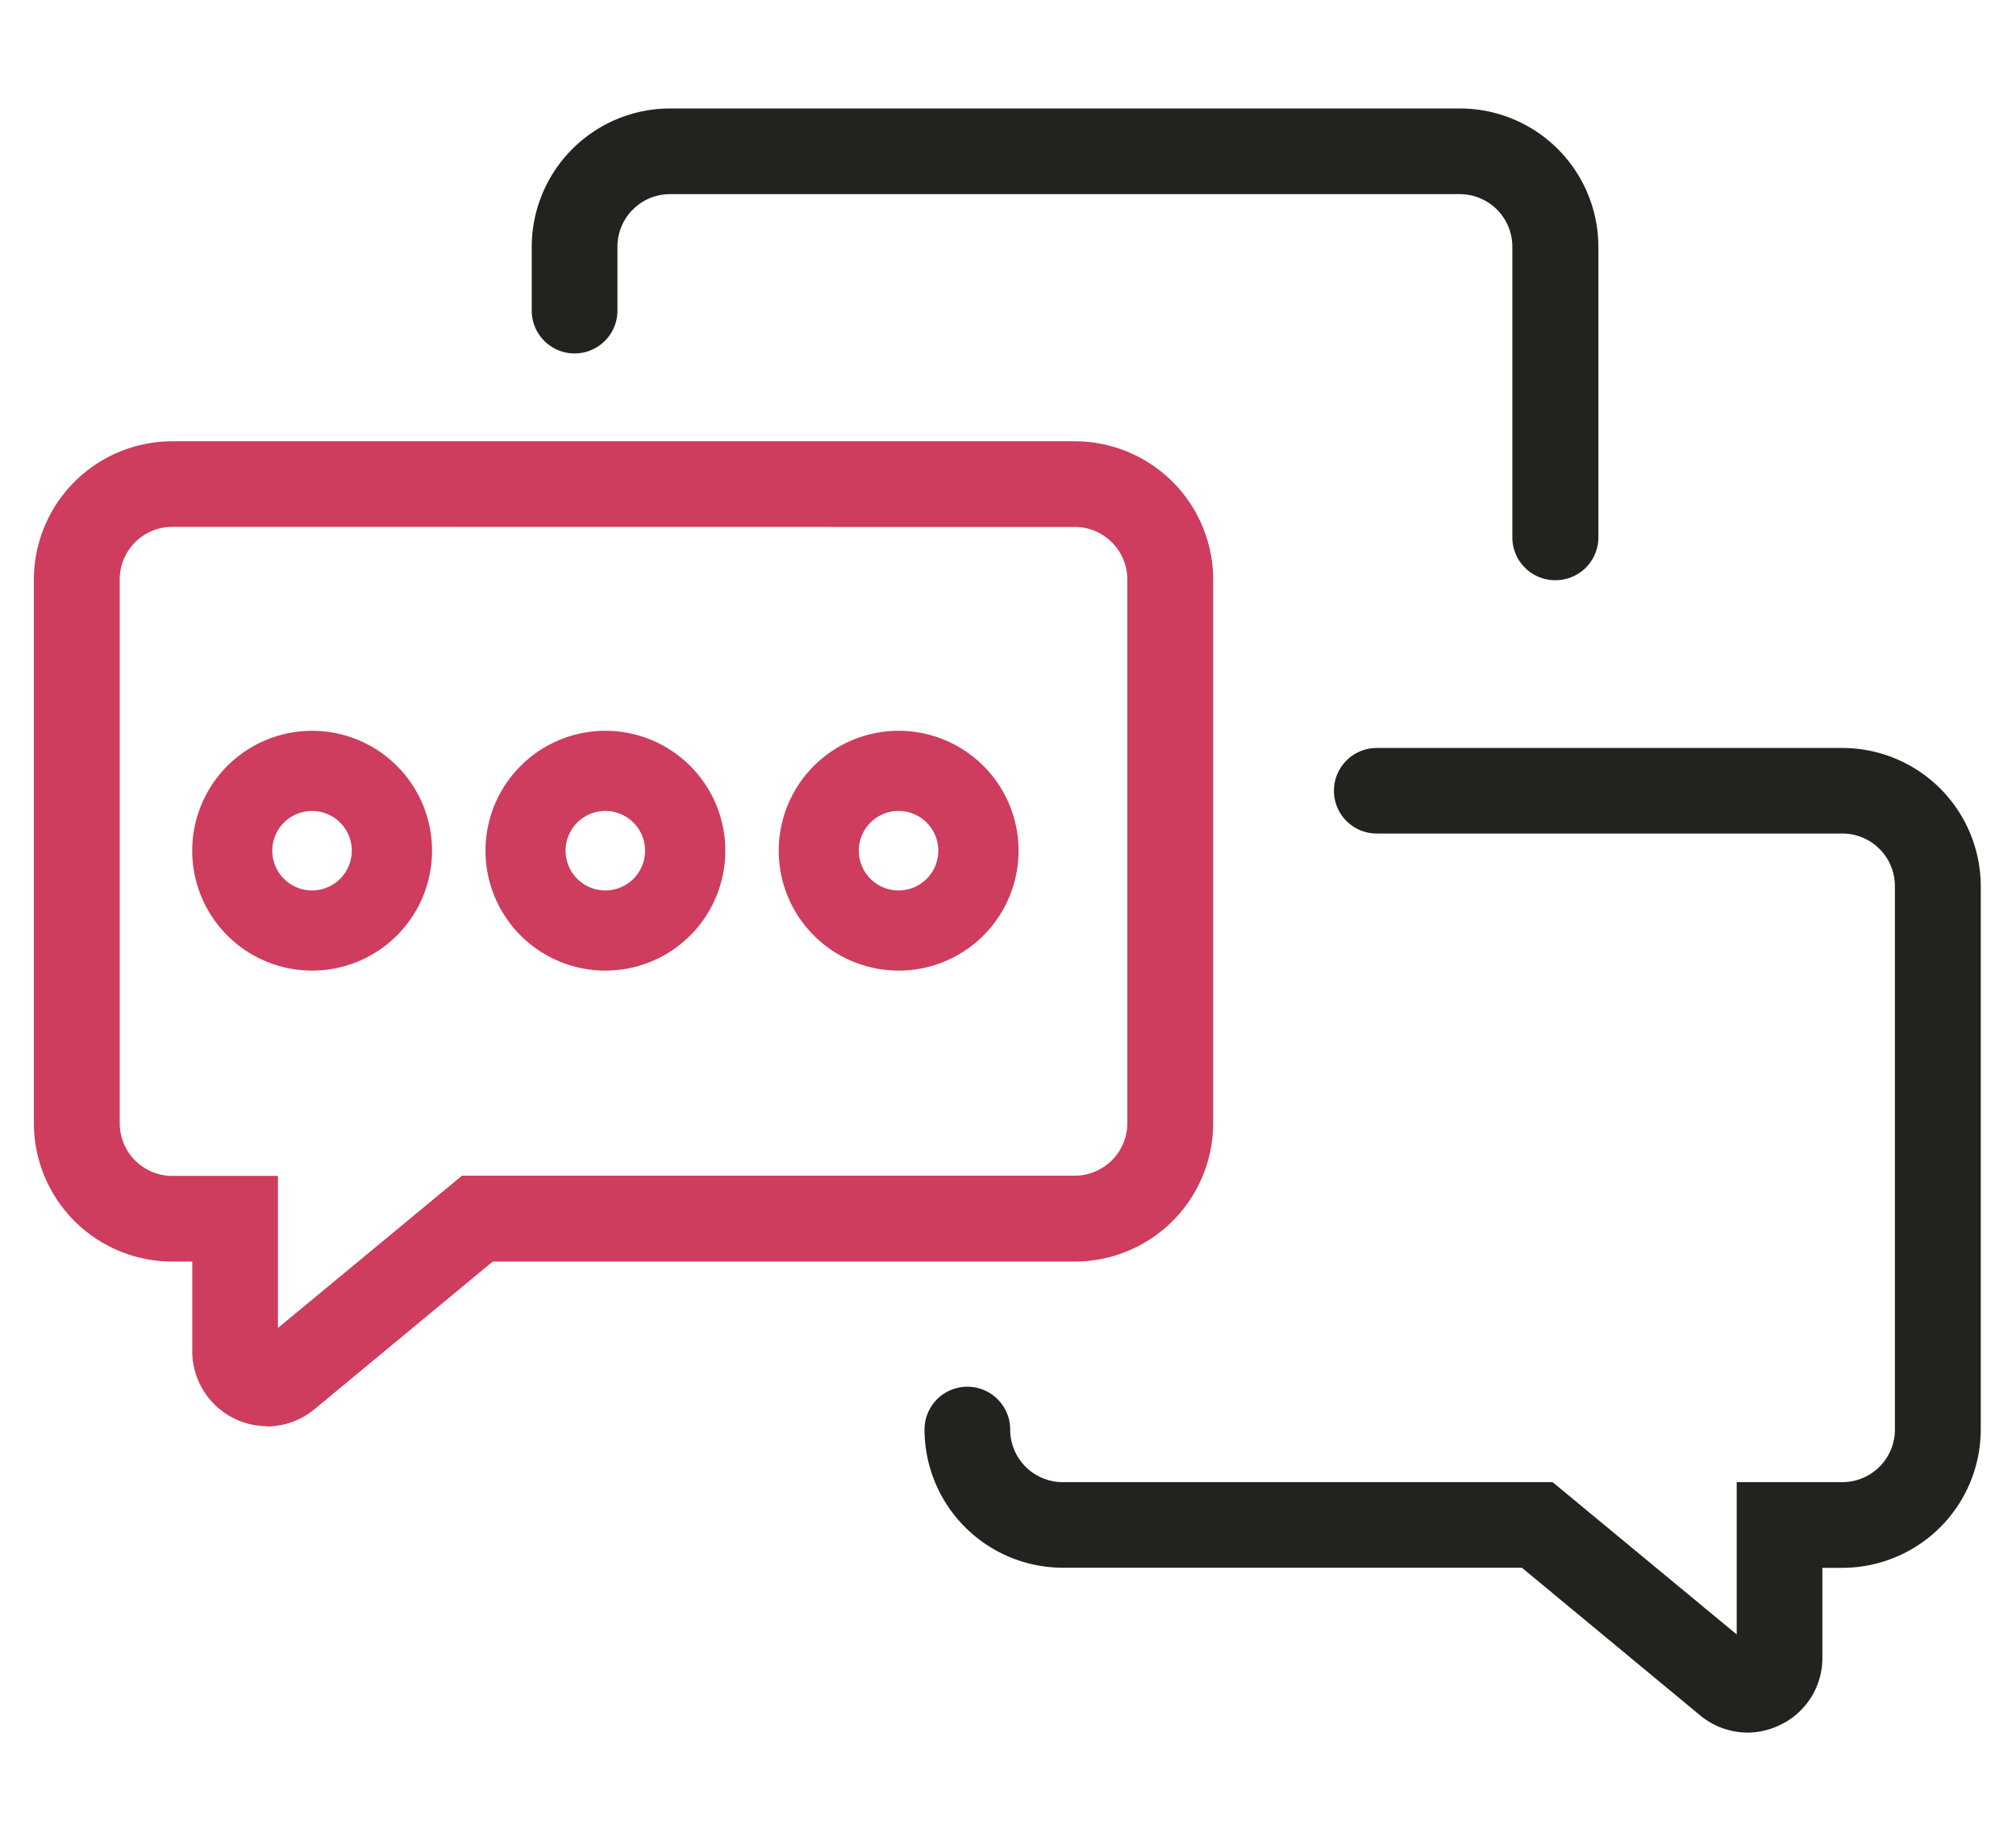
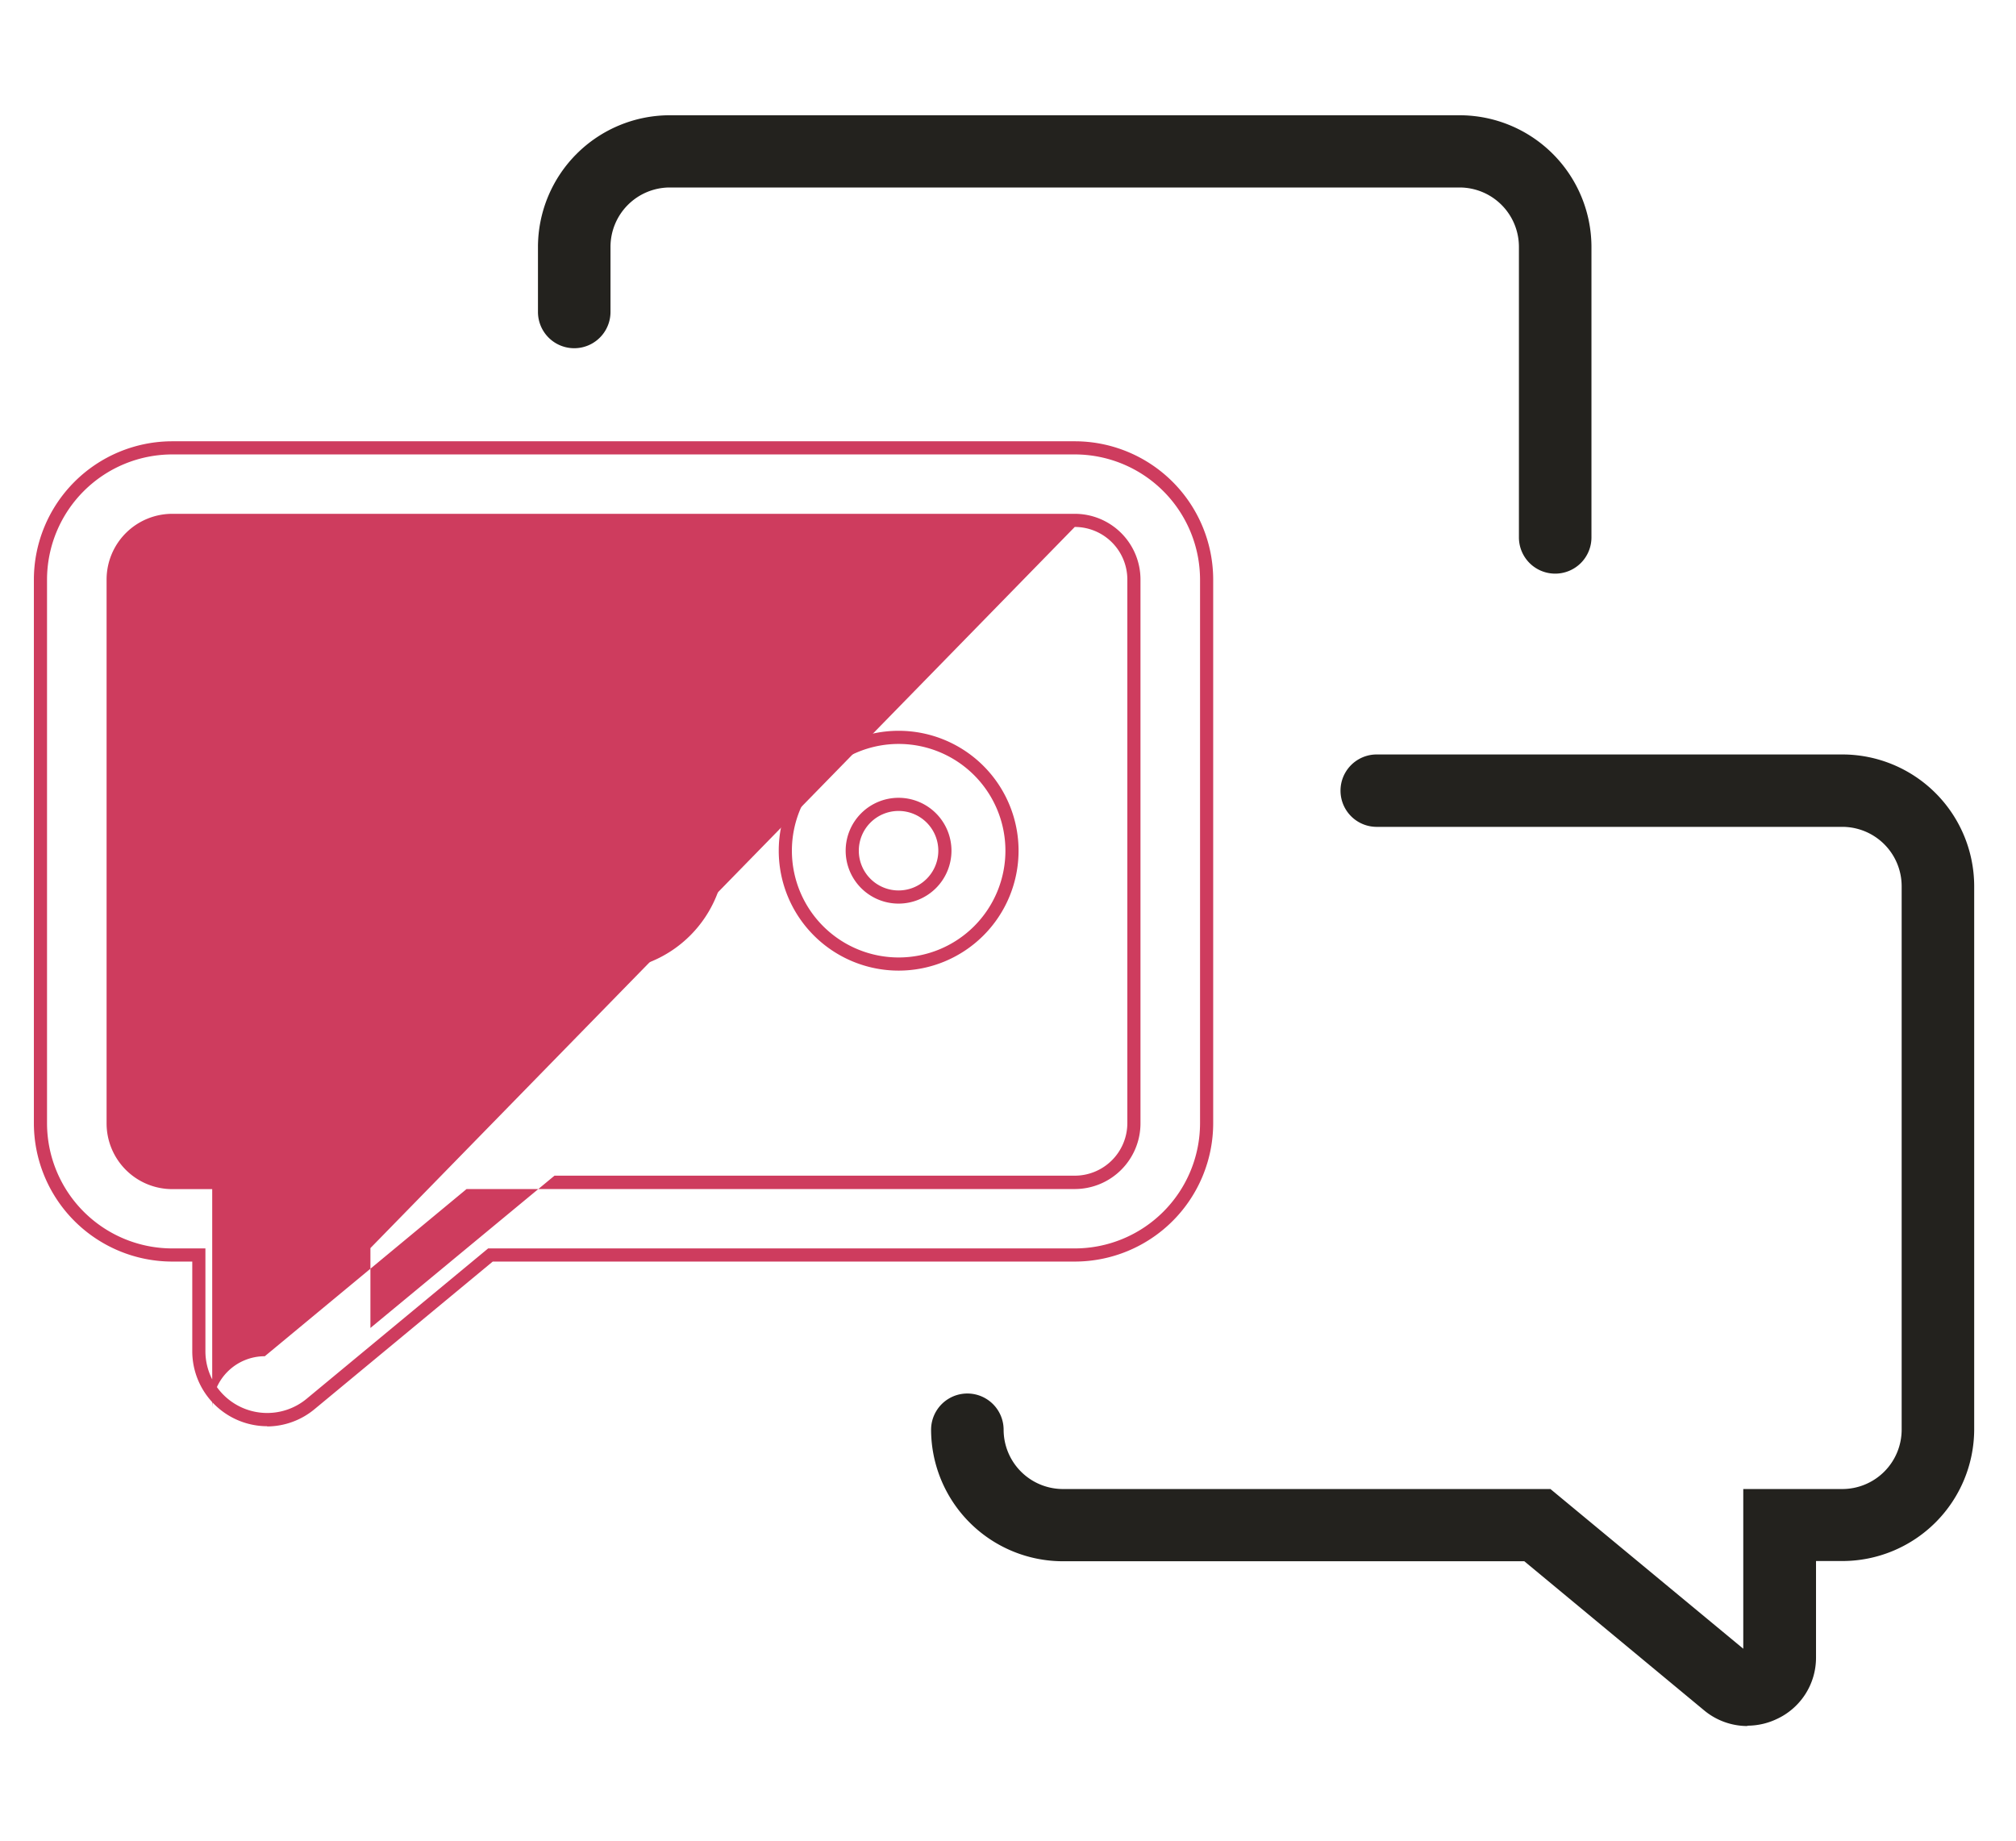
<svg xmlns="http://www.w3.org/2000/svg" width="46" height="42" viewBox="0 0 46 42">
  <defs>
    <clipPath id="clip-path">
      <rect id="長方形_4114" data-name="長方形 4114" width="46" height="42" transform="translate(103 1017)" fill="#d57729" stroke="#d57729" stroke-width="0.5" />
    </clipPath>
    <clipPath id="clip-path-2">
      <rect id="長方形_4113" data-name="長方形 4113" width="45.181" height="41.578" fill="#5e64ac" stroke="#5e64ac" stroke-width="0.3" />
    </clipPath>
  </defs>
  <g id="icon-jirei" transform="translate(-103 -1017)" clip-path="url(#clip-path)">
    <g id="グループ_5741" data-name="グループ 5741" transform="translate(103.394 1017)">
      <g id="グループ_5740" data-name="グループ 5740" clip-path="url(#clip-path-2)">
-         <path id="パス_8244" data-name="パス 8244" d="M5.175,80.792a1.563,1.563,0,0,1-.666-.15,1.541,1.541,0,0,1-.9-1.407v-2.2H3.009A3.01,3.01,0,0,1,0,74.03V61.623a3.01,3.01,0,0,1,3.009-3H23.6a3.01,3.01,0,0,1,3.009,3V74.03a3.01,3.01,0,0,1-3.009,3H10.265l-4.1,3.4a1.548,1.548,0,0,1-.99.36M3.009,60.27a1.355,1.355,0,0,0-1.354,1.352V74.03a1.355,1.355,0,0,0,1.354,1.352h2.26v3.644l4.4-3.644H23.6a1.355,1.355,0,0,0,1.35-1.352V61.623A1.355,1.355,0,0,0,23.6,60.27Z" transform="translate(0.529 -48.399)" fill="#ce3c5e" />
-         <path id="パス_8245" data-name="パス 8245" d="M5.175,80.942a1.713,1.713,0,0,1-1.711-1.707v-2.05H3.009A3.16,3.16,0,0,1-.15,74.03V61.623a3.16,3.16,0,0,1,3.159-3.155H23.6a3.16,3.16,0,0,1,3.159,3.155V74.03A3.16,3.16,0,0,1,23.6,77.185H10.32L6.261,80.547a1.707,1.707,0,0,1-1.086.4ZM3.009,58.768A2.86,2.86,0,0,0,.15,61.623V74.03a2.86,2.86,0,0,0,2.859,2.855h.755v2.35a1.41,1.41,0,0,0,2.309,1.081l4.142-3.431H23.6a2.86,2.86,0,0,0,2.859-2.855V61.623A2.86,2.86,0,0,0,23.6,58.768Zm2.11,20.577V75.532H3.009a1.5,1.5,0,0,1-1.5-1.5V61.623a1.5,1.5,0,0,1,1.5-1.5H23.6a1.5,1.5,0,0,1,1.5,1.5V74.03a1.5,1.5,0,0,1-1.5,1.5H9.723ZM3.009,60.42a1.2,1.2,0,0,0-1.2,1.2V74.03a1.2,1.2,0,0,0,1.2,1.2h2.41V78.7l4.2-3.475H23.6a1.2,1.2,0,0,0,1.2-1.2V61.623a1.2,1.2,0,0,0-1.2-1.2Z" transform="translate(0.529 -48.399)" fill="#ce3c5e" />
+         <path id="パス_8245" data-name="パス 8245" d="M5.175,80.942a1.713,1.713,0,0,1-1.711-1.707v-2.05H3.009A3.16,3.16,0,0,1-.15,74.03V61.623a3.16,3.16,0,0,1,3.159-3.155H23.6a3.16,3.16,0,0,1,3.159,3.155V74.03A3.16,3.16,0,0,1,23.6,77.185H10.32L6.261,80.547a1.707,1.707,0,0,1-1.086.4ZM3.009,58.768A2.86,2.86,0,0,0,.15,61.623V74.03a2.86,2.86,0,0,0,2.859,2.855h.755v2.35a1.41,1.41,0,0,0,2.309,1.081l4.142-3.431H23.6a2.86,2.86,0,0,0,2.859-2.855V61.623A2.86,2.86,0,0,0,23.6,58.768Zm2.11,20.577V75.532H3.009a1.5,1.5,0,0,1-1.5-1.5V61.623a1.5,1.5,0,0,1,1.5-1.5H23.6a1.5,1.5,0,0,1,1.5,1.5V74.03a1.5,1.5,0,0,1-1.5,1.5H9.723Za1.2,1.2,0,0,0-1.2,1.2V74.03a1.2,1.2,0,0,0,1.2,1.2h2.41V78.7l4.2-3.475H23.6a1.2,1.2,0,0,0,1.2-1.2V61.623a1.2,1.2,0,0,0-1.2-1.2Z" transform="translate(0.529 -48.399)" fill="#ce3c5e" />
        <path id="パス_8246" data-name="パス 8246" d="M150.288,10.465a.827.827,0,0,1-.827-.826V3.006a1.355,1.355,0,0,0-1.354-1.352h-18.02a1.355,1.355,0,0,0-1.354,1.352V4.494a.827.827,0,1,1-1.655,0V3.006a3.01,3.01,0,0,1,3.009-3h18.02a3.01,3.01,0,0,1,3.009,3V9.639a.827.827,0,0,1-.827.826" transform="translate(-115.197 2.624)" fill="#23221e" />
-         <path id="パス_8247" data-name="パス 8247" d="M150.288,10.615a.978.978,0,0,1-.977-.976V3.006a1.2,1.2,0,0,0-1.2-1.2h-18.02a1.2,1.2,0,0,0-1.2,1.2V4.494a.978.978,0,0,1-1.955,0V3.006a3.16,3.16,0,0,1,3.159-3.155h18.02a3.16,3.16,0,0,1,3.159,3.155V9.639a.978.978,0,0,1-.986.976ZM130.086,1.5h18.02a1.5,1.5,0,0,1,1.5,1.5V9.639a.677.677,0,1,0,1.355,0V3.006A2.86,2.86,0,0,0,148.106.151h-18.02a2.86,2.86,0,0,0-2.859,2.855V4.494a.678.678,0,1,0,1.355,0V3.006a1.505,1.505,0,0,1,1.5-1.506Z" transform="translate(-115.197 2.624)" fill="#23221e" />
        <path id="パス_8248" data-name="パス 8248" d="M209.708,134.765a1.548,1.548,0,0,1-.99-.36l-4.1-3.4H194.091a3.01,3.01,0,0,1-3.009-3,.827.827,0,0,1,1.655,0,1.355,1.355,0,0,0,1.354,1.352h11.123l4.4,3.644v-3.644h2.26A1.355,1.355,0,0,0,213.228,128V115.6a1.355,1.355,0,0,0-1.354-1.352H201.25a.826.826,0,1,1,0-1.652h10.624a3.01,3.01,0,0,1,3.009,3V128a3.01,3.01,0,0,1-3.009,3h-.6v2.2a1.541,1.541,0,0,1-.9,1.407,1.566,1.566,0,0,1-.666.15" transform="translate(-170.231 -95.381)" fill="#23221e" />
-         <path id="パス_8249" data-name="パス 8249" d="M209.708,134.915a1.708,1.708,0,0,1-1.086-.4l-4.059-3.362H194.091A3.16,3.16,0,0,1,190.932,128a.977.977,0,1,1,1.955,0,1.2,1.2,0,0,0,1.2,1.2h11.177l4.2,3.475V129.2h2.41a1.2,1.2,0,0,0,1.2-1.2V115.6a1.2,1.2,0,0,0-1.2-1.2H201.25a.976.976,0,0,1,0-1.952h10.624a3.16,3.16,0,0,1,3.159,3.155V128a3.16,3.16,0,0,1-3.159,3.155h-.455v2.05a1.689,1.689,0,0,1-.981,1.543A1.707,1.707,0,0,1,209.708,134.915Zm-17.8-7.588a.678.678,0,0,0-.677.676,2.86,2.86,0,0,0,2.859,2.855h10.58l4.142,3.431a1.41,1.41,0,0,0,2.309-1.081v-2.35h.755A2.86,2.86,0,0,0,214.733,128V115.6a2.86,2.86,0,0,0-2.859-2.855H201.25a.676.676,0,0,0,0,1.352h10.624a1.5,1.5,0,0,1,1.5,1.5V128a1.5,1.5,0,0,1-1.5,1.5h-2.11v3.813l-4.6-3.813H194.091a1.5,1.5,0,0,1-1.5-1.5.678.678,0,0,0-.682-.672Z" transform="translate(-170.231 -95.381)" fill="#23221e" />
        <path id="パス_8250" data-name="パス 8250" d="M343.838,1271.68a2.586,2.586,0,1,1,2.589-2.586,2.586,2.586,0,0,1-2.589,2.586m0-3.643a1.057,1.057,0,1,0,1.058,1.057,1.057,1.057,0,0,0-1.058-1.057" transform="translate(-330.421 -1249.683)" fill="#ce3c5e" />
        <path id="パス_8251" data-name="パス 8251" d="M343.838,1271.83a2.736,2.736,0,1,1,2.739-2.736A2.736,2.736,0,0,1,343.838,1271.83Zm0-5.172a2.436,2.436,0,1,0,2.439,2.436,2.436,2.436,0,0,0-2.439-2.436Zm0,3.643a1.207,1.207,0,1,1,1.208-1.207,1.207,1.207,0,0,1-1.208,1.207Zm0-2.114a.907.907,0,1,0,.908.907A.907.907,0,0,0,343.838,1268.187Z" transform="translate(-330.421 -1249.683)" fill="#ce3c5e" />
        <path id="パス_8252" data-name="パス 8252" d="M288.459,1271.68a2.586,2.586,0,1,1,2.589-2.586,2.586,2.586,0,0,1-2.589,2.586m0-3.643a1.057,1.057,0,1,0,1.058,1.057,1.057,1.057,0,0,0-1.058-1.057" transform="translate(-281.734 -1249.683)" fill="#ce3c5e" />
-         <path id="パス_8253" data-name="パス 8253" d="M288.459,1271.83a2.736,2.736,0,1,1,2.739-2.736A2.736,2.736,0,0,1,288.459,1271.83Zm0-5.172a2.436,2.436,0,1,0,2.439,2.436A2.436,2.436,0,0,0,288.459,1266.658Zm0,3.643a1.207,1.207,0,1,1,1.208-1.207,1.207,1.207,0,0,1-1.208,1.207Zm0-2.114a.907.907,0,1,0,.908.907.907.907,0,0,0-.908-.907Z" transform="translate(-281.734 -1249.683)" fill="#ce3c5e" />
-         <path id="パス_8254" data-name="パス 8254" d="M399.217,1271.68a2.586,2.586,0,1,1,2.589-2.586,2.586,2.586,0,0,1-2.589,2.586m0-3.643a1.057,1.057,0,1,0,1.058,1.057,1.057,1.057,0,0,0-1.058-1.057" transform="translate(-379.109 -1249.683)" fill="#ce3c5e" />
        <path id="パス_8255" data-name="パス 8255" d="M399.217,1271.83a2.736,2.736,0,1,1,2.739-2.736A2.736,2.736,0,0,1,399.217,1271.83Zm0-5.172a2.436,2.436,0,1,0,2.439,2.436A2.436,2.436,0,0,0,399.217,1266.658Zm0,3.643a1.207,1.207,0,1,1,1.208-1.207,1.207,1.207,0,0,1-1.208,1.207Zm0-2.114a.907.907,0,1,0,.908.907A.907.907,0,0,0,399.217,1268.187Z" transform="translate(-379.109 -1249.683)" fill="#ce3c5e" />
      </g>
    </g>
  </g>
</svg>